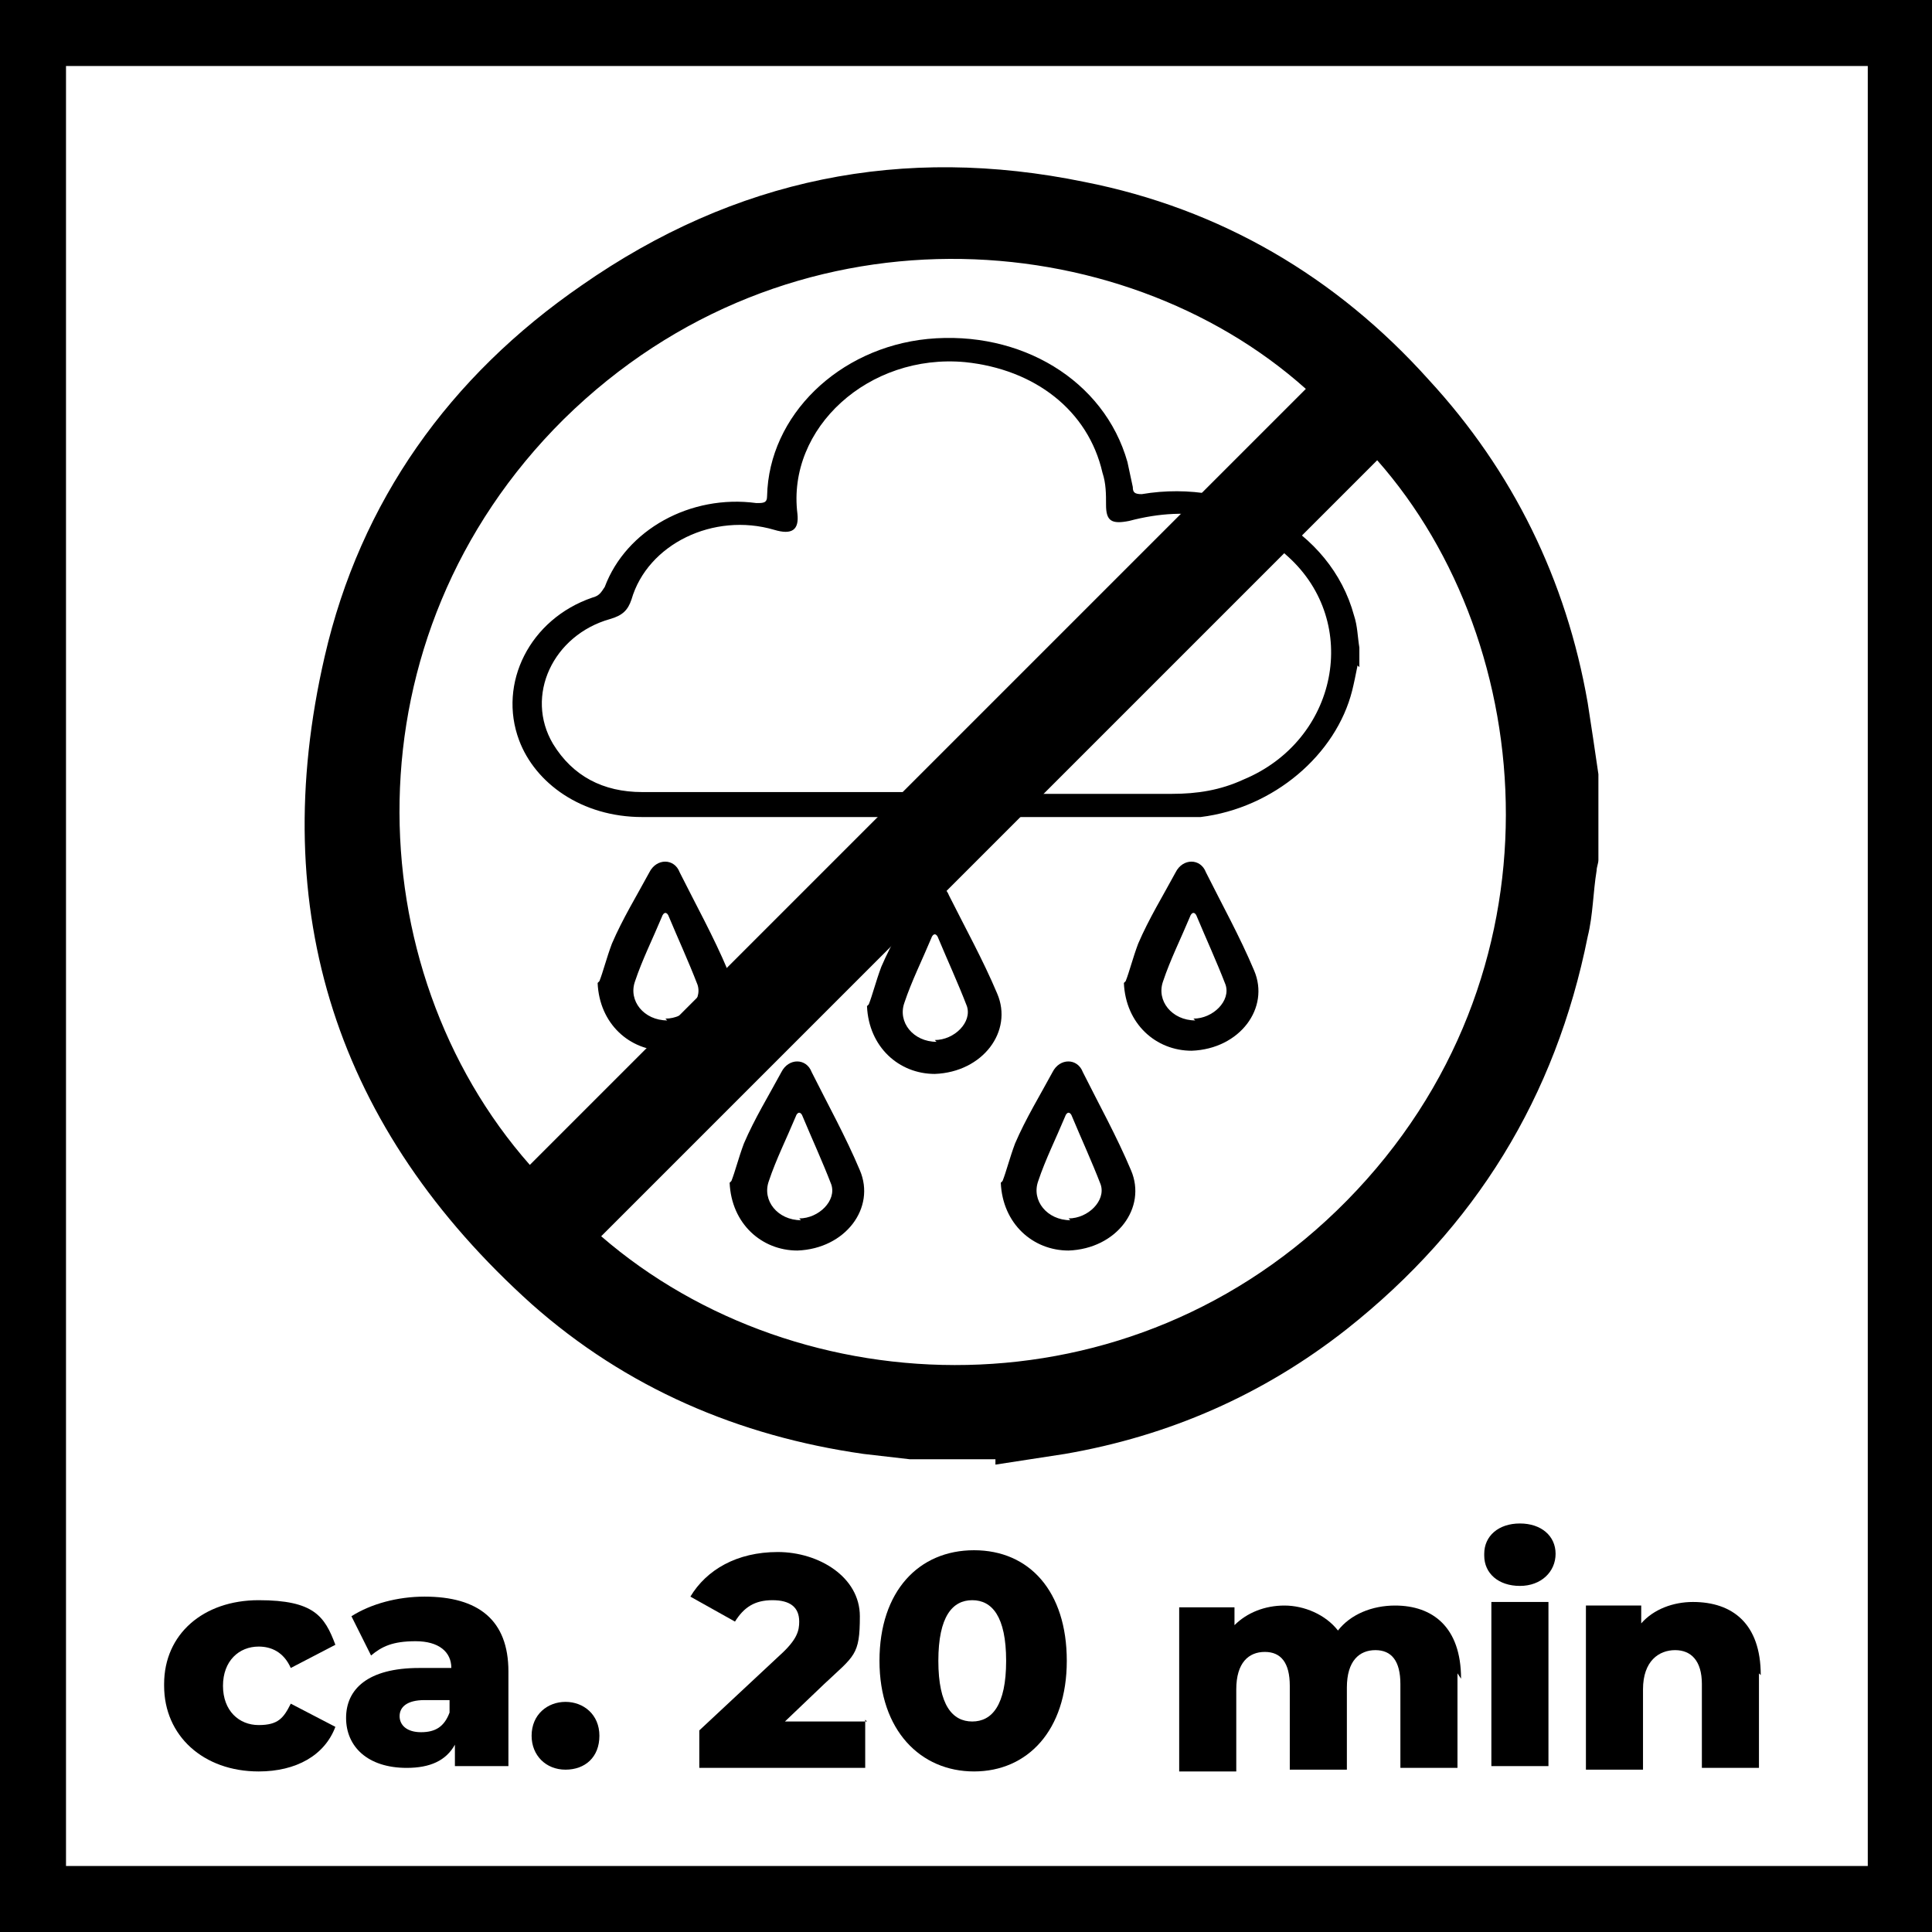
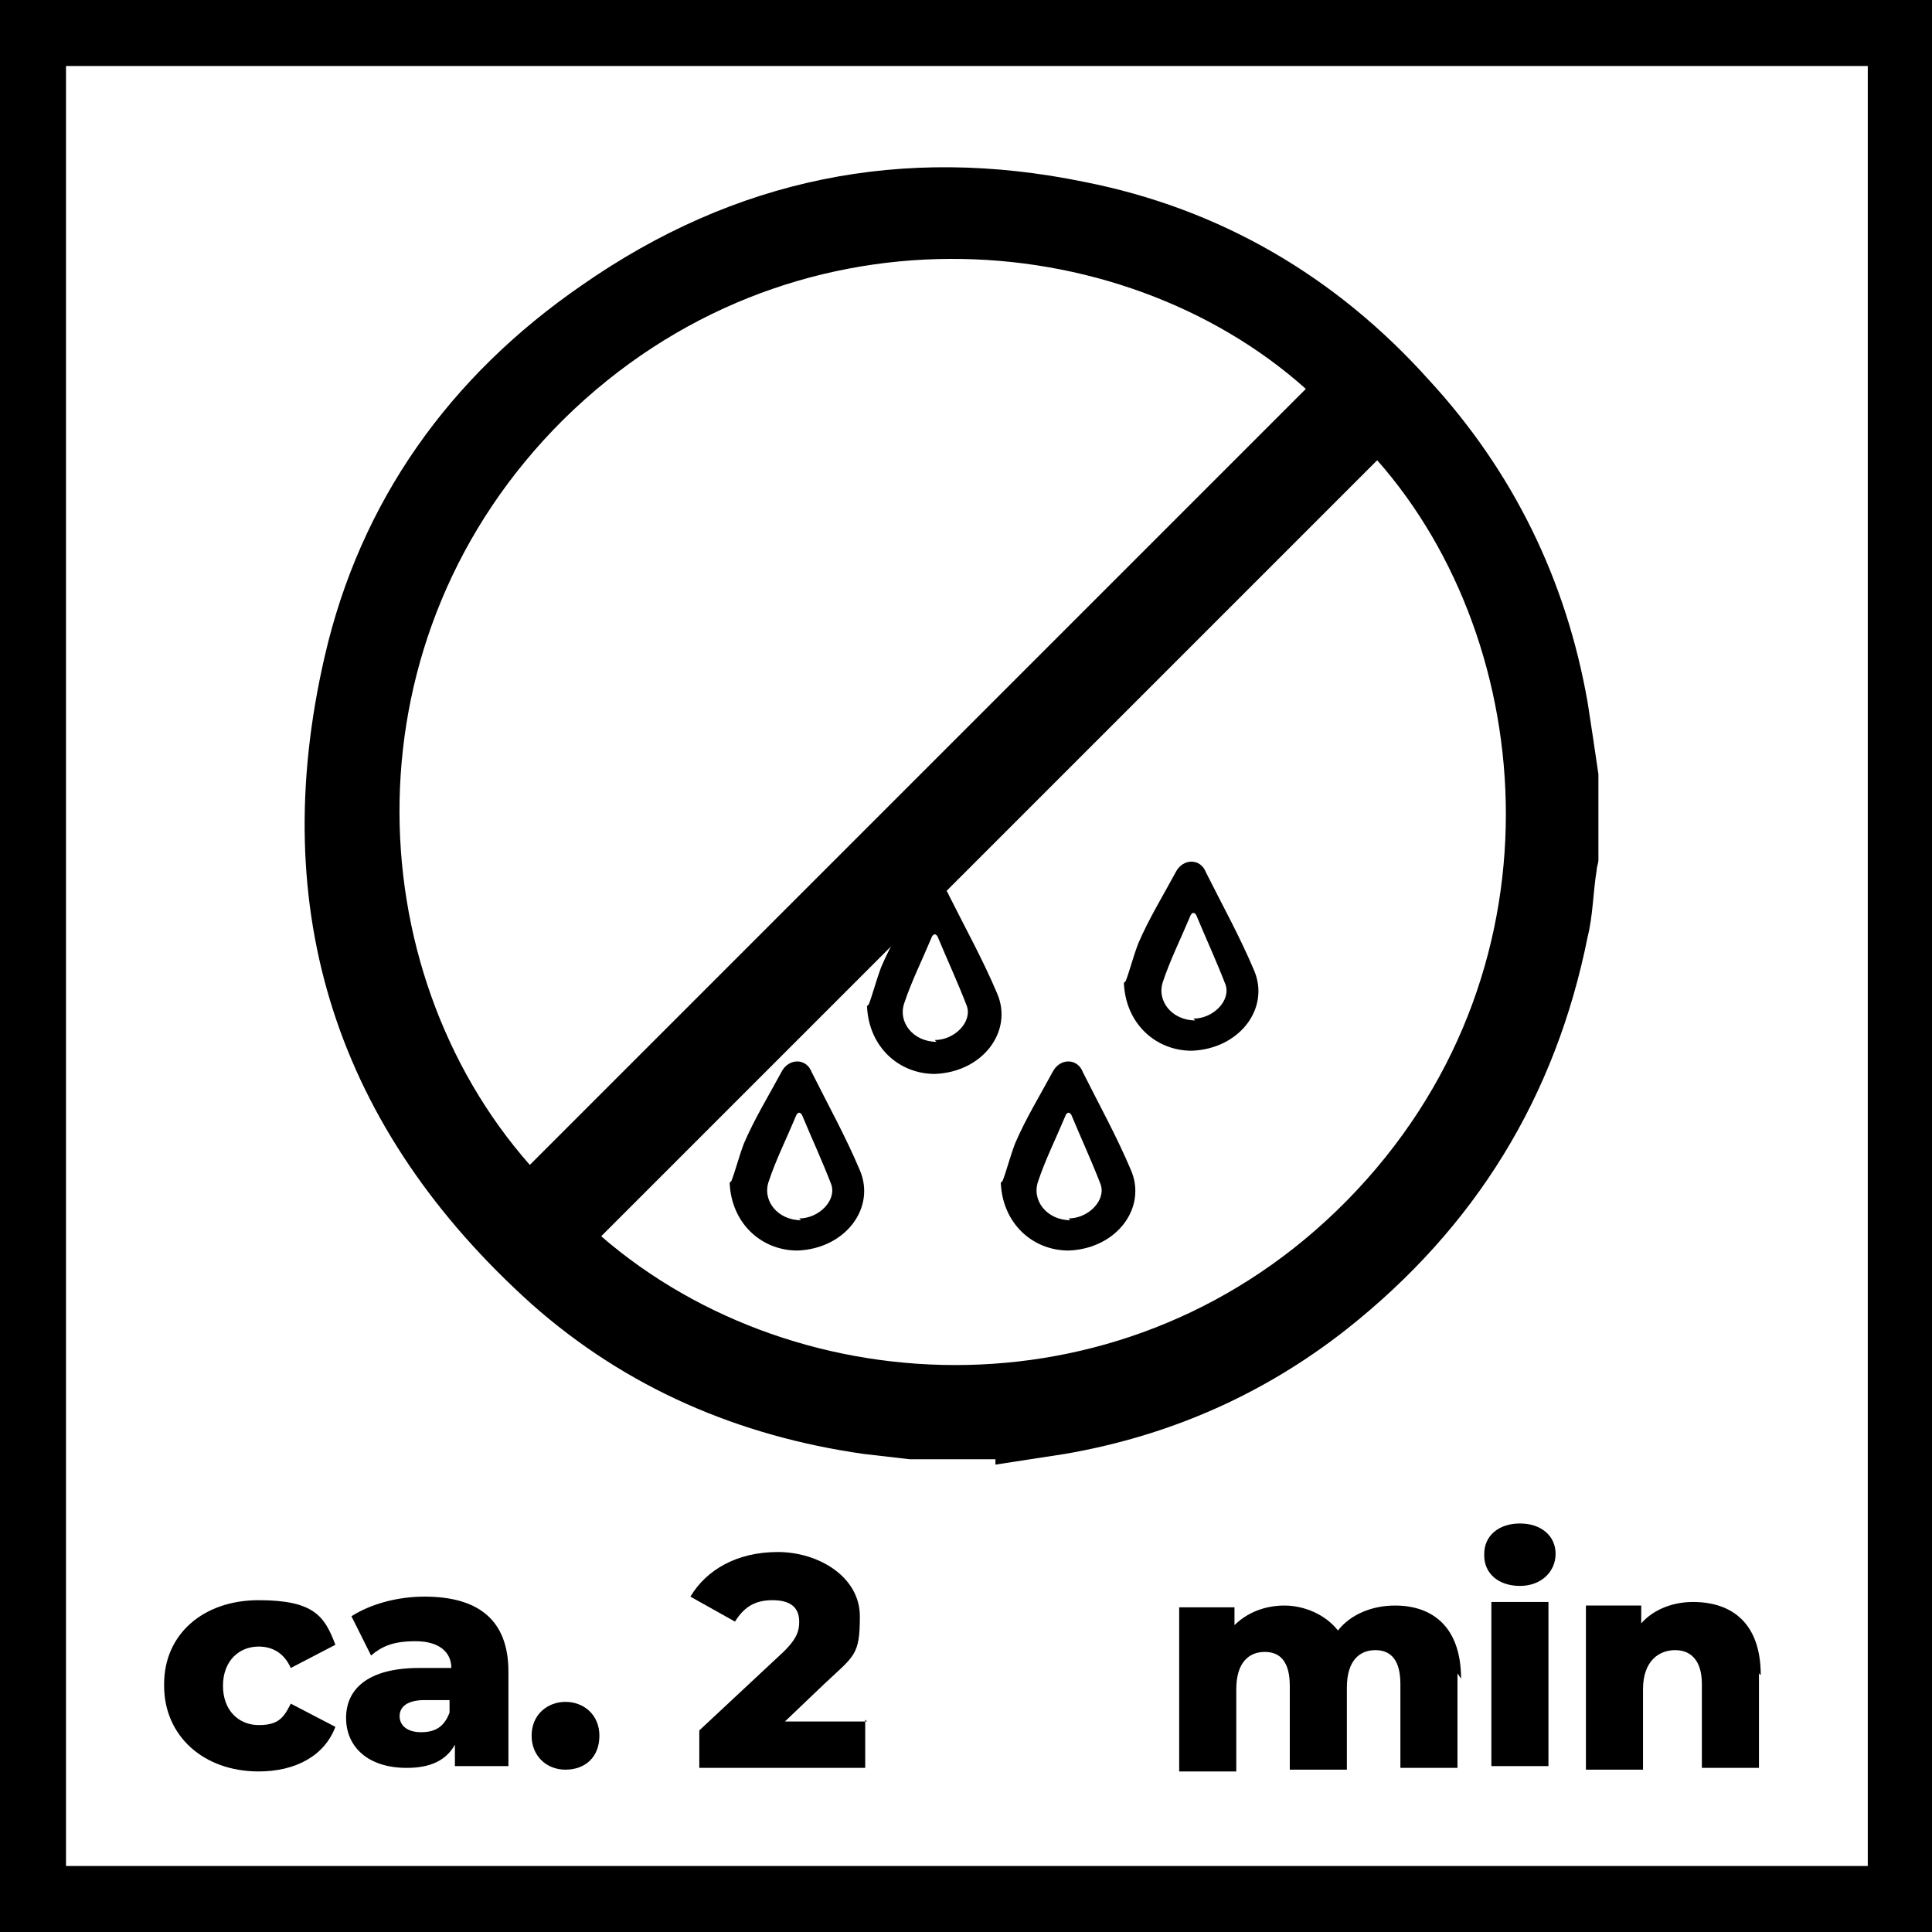
<svg xmlns="http://www.w3.org/2000/svg" id="Ebene_1" version="1.1" viewBox="0 0 108.3 108.3">
  <path d="M108.3,108.3H0V0h108.3v108.3ZM3.7,104.6h101V3.7H3.7v101Z" />
  <g>
-     <path d="M76.1,37.3c-.1.5-.2,1-.3,1.4-.9,3.6-4.4,6.6-8.5,7.1-.5,0-1,0-1.6,0-9.9,0-19.8,0-29.7,0-3.4,0-6-1.9-6.9-4.3-1.2-3.2.6-6.8,4.1-8,.4-.1.5-.3.7-.6,1.2-3.2,4.8-5.2,8.5-4.7.4,0,.6,0,.6-.4.1-4.5,4-8.3,9-8.8,5.2-.5,9.9,2.3,11.2,6.9.1.5.2.9.3,1.4,0,.3.1.4.5.4,5.3-.9,10.6,2,11.9,6.8.2.6.2,1.2.3,1.8v1.1ZM51,44.5c4.9,0,9.8,0,14.7,0,1.4,0,2.7-.2,4-.8,5.3-2.2,6.6-8.8,2.5-12.5-2.5-2.3-5.5-2.9-8.9-2-1,.2-1.3,0-1.3-.9,0-.6,0-1.2-.2-1.8-.8-3.5-3.8-5.8-7.7-6.2-5.4-.5-10,3.7-9.4,8.5.1.9-.3,1.2-1.3.9-3.4-1-7.1.8-8,3.9-.2.6-.5.9-1.2,1.1-3.2.9-4.8,4.3-3.2,7,1.1,1.8,2.8,2.7,5,2.7,5,0,10,0,15,0Z" />
-     <path d="M33.6,55c.2-.5.4-1.3.7-2.1.6-1.4,1.4-2.7,2.1-4,.4-.8,1.4-.8,1.7,0,.9,1.8,1.9,3.6,2.7,5.5.9,2.1-.8,4.4-3.5,4.5-2,0-3.7-1.5-3.8-3.8ZM37.3,57.1c1.1,0,2.1-1,1.8-1.9-.5-1.3-1.1-2.6-1.6-3.8-.1-.3-.3-.3-.4,0-.5,1.2-1.1,2.4-1.5,3.6-.4,1.1.5,2.2,1.8,2.2Z" />
    <path d="M48.7,56.3c.2-.5.4-1.3.7-2.1.6-1.4,1.4-2.7,2.1-4,.4-.8,1.4-.8,1.7,0,.9,1.8,1.9,3.6,2.7,5.5.9,2.1-.8,4.4-3.5,4.5-2,0-3.7-1.5-3.8-3.8ZM52.4,58.3c1.1,0,2.1-1,1.8-1.9-.5-1.3-1.1-2.6-1.6-3.8-.1-.3-.3-.3-.4,0-.5,1.2-1.1,2.4-1.5,3.6-.4,1.1.5,2.2,1.8,2.2Z" />
    <path d="M63.1,55c.2-.5.4-1.3.7-2.1.6-1.4,1.4-2.7,2.1-4,.4-.8,1.4-.8,1.7,0,.9,1.8,1.9,3.6,2.7,5.5.9,2.1-.8,4.4-3.5,4.5-2,0-3.7-1.5-3.8-3.8ZM66.9,57.1c1.1,0,2.1-1,1.8-1.9-.5-1.3-1.1-2.6-1.6-3.8-.1-.3-.3-.3-.4,0-.5,1.2-1.1,2.4-1.5,3.6-.4,1.1.5,2.2,1.8,2.2Z" />
    <path d="M41,66.2c.2-.5.4-1.3.7-2.1.6-1.4,1.4-2.7,2.1-4,.4-.8,1.4-.8,1.7,0,.9,1.8,1.9,3.6,2.7,5.5.9,2.1-.8,4.4-3.5,4.5-2,0-3.7-1.5-3.8-3.8ZM44.8,68.3c1.1,0,2.1-1,1.8-1.9-.5-1.3-1.1-2.6-1.6-3.8-.1-.3-.3-.3-.4,0-.5,1.2-1.1,2.4-1.5,3.6-.4,1.1.5,2.2,1.8,2.2Z" />
    <path d="M56.2,66.2c.2-.5.4-1.3.7-2.1.6-1.4,1.4-2.7,2.1-4,.4-.8,1.4-.8,1.7,0,.9,1.8,1.9,3.6,2.7,5.5.9,2.1-.8,4.4-3.5,4.5-2,0-3.7-1.5-3.8-3.8ZM59.9,68.3c1.1,0,2.1-1,1.8-1.9-.5-1.3-1.1-2.6-1.6-3.8-.1-.3-.3-.3-.4,0-.5,1.2-1.1,2.4-1.5,3.6-.4,1.1.5,2.2,1.8,2.2Z" />
  </g>
  <g id="XTFl1G.tif">
    <path d="M55.8,81.8h-4.8c-.9-.1-1.7-.2-2.6-.3-7-1-13.3-3.7-18.6-8.4-10.9-9.8-14.9-22-11.6-36.3,2-8.7,7-15.7,14.4-20.8,8.6-6,18-7.9,28.2-5.8,7.6,1.5,14.1,5.3,19.3,11.1,4.7,5.1,7.7,11.2,8.9,18.1.2,1.3.4,2.6.6,4v4.8c0,.2-.1.4-.1.6-.2,1.2-.2,2.5-.5,3.7-1.8,9-6.3,16.3-13.5,22-4.7,3.7-10,6-15.8,7-1.3.2-2.6.4-3.9.6ZM29.7,65.3c14.5-14.5,29-29,43.5-43.5-10.4-9.3-29-10.7-41.6,1.7-12.3,12.2-11.6,30.8-1.9,41.8ZM33.7,69.3c11.1,9.6,29.7,10.3,41.8-2,12.4-12.6,10.8-31.2,1.7-41.5-14.5,14.5-29,29-43.5,43.5Z" />
  </g>
  <g>
    <path d="M9.2,94.4c0-2.8,2.2-4.7,5.3-4.7s3.7.9,4.3,2.5l-2.5,1.3c-.4-.9-1.1-1.2-1.8-1.2-1.1,0-2,.8-2,2.2s.9,2.2,2,2.2,1.4-.4,1.8-1.2l2.5,1.3c-.6,1.6-2.2,2.5-4.3,2.5-3.1,0-5.3-2-5.3-4.8Z" />
    <path d="M28.5,93.9v5.1h-3v-1.2c-.5.9-1.4,1.3-2.7,1.3-2.2,0-3.4-1.2-3.4-2.8s1.2-2.8,4.1-2.8h1.8c0-.9-.7-1.5-2-1.5s-1.9.3-2.5.8l-1.1-2.2c1.1-.7,2.6-1.1,4.1-1.1,3,0,4.7,1.3,4.7,4.2ZM25.2,96.1v-.8h-1.4c-1,0-1.4.4-1.4.9s.4.9,1.2.9,1.3-.3,1.6-1.1Z" />
    <path d="M29.8,97.3c0-1.2.9-1.9,1.9-1.9s1.9.7,1.9,1.9-.8,1.9-1.9,1.9-1.9-.8-1.9-1.9Z" />
    <path d="M48.5,96.4v2.7h-9.3v-2.1l4.5-4.2c1-.9,1.1-1.4,1.1-1.9,0-.8-.5-1.2-1.5-1.2s-1.6.4-2.1,1.2l-2.5-1.4c.9-1.5,2.6-2.5,4.9-2.5s4.6,1.4,4.6,3.6-.3,2.2-2,3.8l-2.2,2.1h4.6Z" />
-     <path d="M49.3,93.1c0-3.9,2.2-6.2,5.3-6.2s5.2,2.3,5.2,6.2-2.2,6.2-5.2,6.2-5.3-2.3-5.3-6.2ZM56.4,93.1c0-2.5-.8-3.4-1.9-3.4s-1.9.9-1.9,3.4.8,3.4,1.9,3.4,1.9-.9,1.9-3.4Z" />
    <path d="M81.7,93.8v5.3h-3.2v-4.7c0-1.3-.5-1.9-1.4-1.9s-1.6.6-1.6,2.1v4.6h-3.2v-4.7c0-1.3-.5-1.9-1.4-1.9s-1.6.6-1.6,2.1v4.6h-3.2v-9.2h3.1v1c.7-.7,1.7-1.1,2.8-1.1s2.3.5,3,1.4c.7-.9,1.9-1.4,3.2-1.4,2.1,0,3.7,1.2,3.7,4.1Z" />
    <path d="M83.2,87.1c0-1,.8-1.7,2-1.7s2,.7,2,1.7-.8,1.8-2,1.8-2-.7-2-1.7ZM83.6,89.8h3.2v9.2h-3.2v-9.2Z" />
    <path d="M98.6,93.8v5.3h-3.2v-4.7c0-1.3-.6-1.9-1.5-1.9s-1.8.6-1.8,2.2v4.5h-3.2v-9.2h3.1v1c.7-.8,1.8-1.2,2.9-1.2,2.2,0,3.8,1.2,3.8,4.1Z" />
  </g>
</svg>